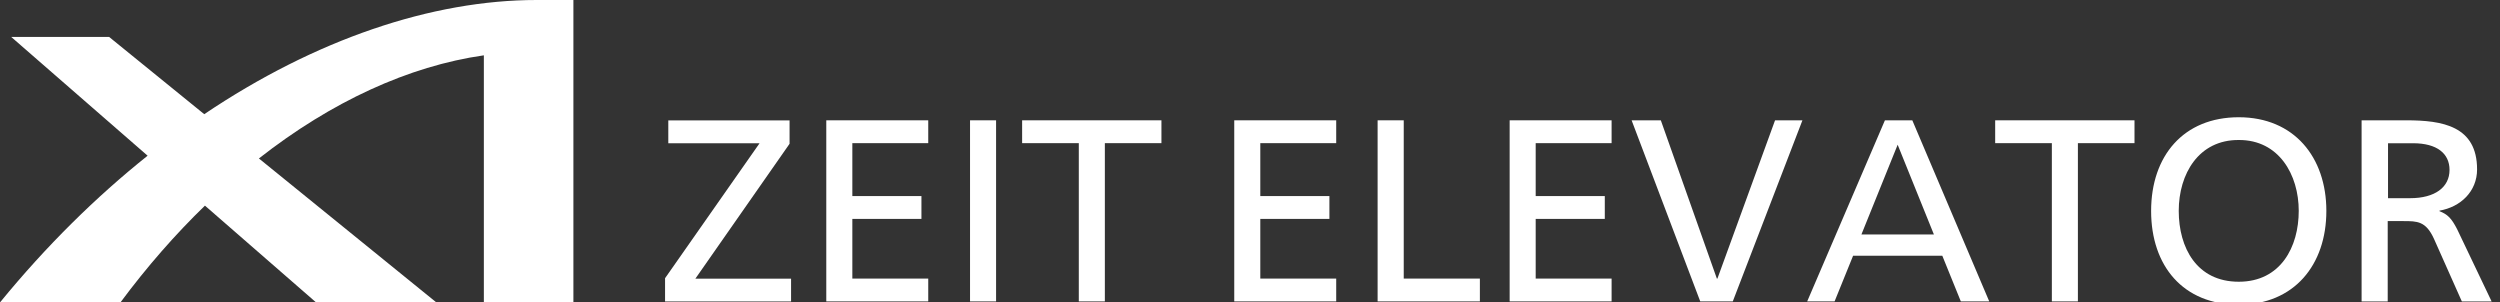
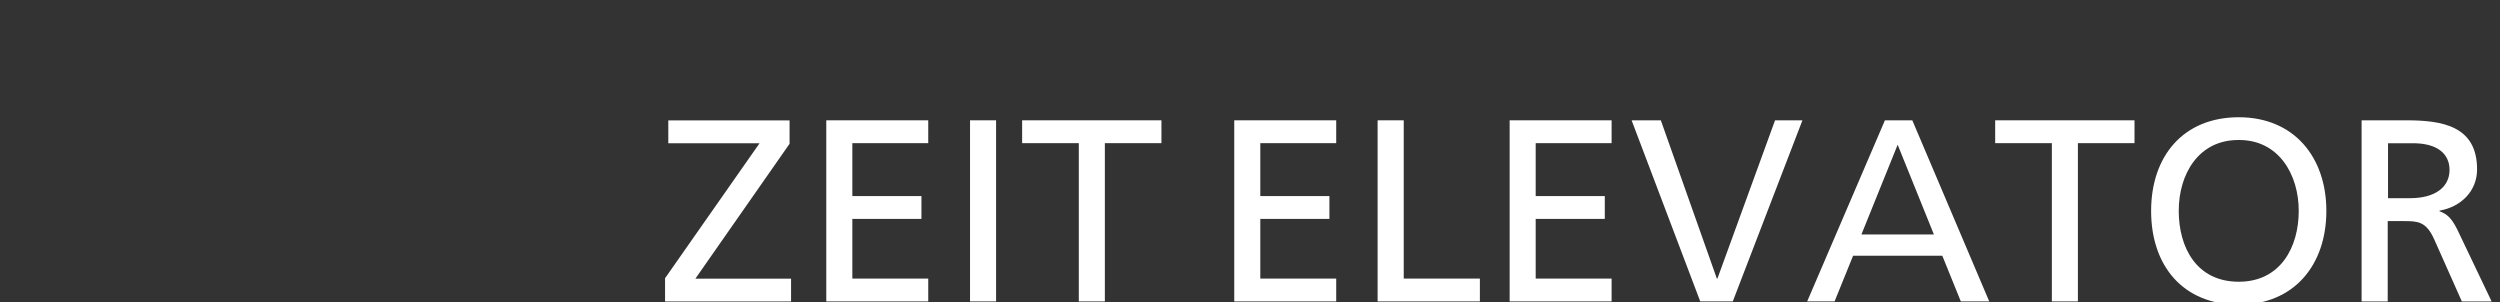
<svg xmlns="http://www.w3.org/2000/svg" width="248" height="30" viewBox="0 0 248 30" fill="none">
  <rect x="0" y="0" width="248" height="30" fill="#333333" stroke="none" />
  <g clip-path="url(#clip0_131_341)">
-     <path d="M53.248 0C42.817 0 31.261 3.926 20.26 11.327L10.822 3.662H1.109L14.642 15.447C9.509 19.544 4.571 24.41 0 30H11.947C14.58 26.455 17.393 23.244 20.33 20.399L31.355 30H43.286L25.683 15.719C32.863 10.091 40.544 6.554 47.998 5.488V30H56.881V0H53.248Z" fill="white" />
    <path d="M65.981 27.588L75.349 14.209H66.296V11.943H78.325V14.263L68.981 27.643H78.474V29.908H65.974V27.588H65.981Z" fill="white" />
    <path d="M81.968 11.935H92.082V14.201H84.552V19.45H91.407V21.715H84.552V27.635H92.082V29.9H81.968V11.935Z" fill="white" />
    <path d="M96.228 11.935H98.811V29.9H96.228V11.935Z" fill="white" />
    <path d="M107.009 14.201H101.395V11.935H115.215V14.201H109.601V29.9H107.017V14.201H107.009Z" fill="white" />
    <path d="M122.438 11.935H132.552V14.201H125.022V19.45H131.877V21.715H125.022V27.635H132.552V29.9H122.438V11.935Z" fill="white" />
    <path d="M136.667 11.935H139.25V27.635H146.804V29.9H136.659V11.935H136.667Z" fill="white" />
    <path d="M149.757 11.935H159.87V14.201H152.34V19.45H159.195V21.715H152.34V27.635H159.87V29.9H149.757V11.935Z" fill="white" />
    <path d="M171.899 29.9H168.664L161.856 11.935H164.754L170.313 27.635H170.368L176.085 11.935H178.801L171.892 29.9H171.899Z" fill="white" />
    <path d="M186.984 11.935H189.701L197.333 29.9H194.514L192.677 25.37H183.827L181.99 29.9H179.273L186.984 11.935ZM188.248 14.357L184.652 23.261H191.844L188.248 14.357Z" fill="white" />
    <path d="M203.536 14.201H197.922V11.935H211.742V14.201H206.127V29.9H203.544V14.201H203.536Z" fill="white" />
    <path d="M222.083 11.631C227.572 11.631 230.775 15.591 230.775 20.926C230.775 26.261 227.595 30.221 222.083 30.221C216.571 30.221 213.391 26.385 213.391 20.926C213.391 15.466 216.602 11.631 222.083 11.631ZM222.083 27.948C226.245 27.948 228.035 24.495 228.035 20.918C228.035 17.34 226.072 13.865 222.083 13.888C218.102 13.865 216.131 17.262 216.131 20.918C216.131 24.573 217.913 27.948 222.083 27.948Z" fill="white" />
    <path d="M234.293 11.935H238.714C242.287 11.935 245.726 12.498 245.726 16.802C245.726 18.989 244.093 20.535 241.996 20.895V20.949C242.797 21.262 243.19 21.644 243.755 22.753L247.171 29.908H244.218L241.446 23.683C240.645 21.933 239.79 21.933 238.415 21.933H236.861V29.908H234.27V11.935H234.293ZM236.884 19.66H239.083C241.541 19.66 242.993 18.582 242.993 16.856C242.993 15.232 241.753 14.209 239.373 14.209H236.892V19.668L236.884 19.66Z" fill="white" />
  </g>
  <defs>
    <clipPath id="clip0_131_341">
      <rect width="248" height="30" fill="white" />
    </clipPath>
  </defs>
</svg>